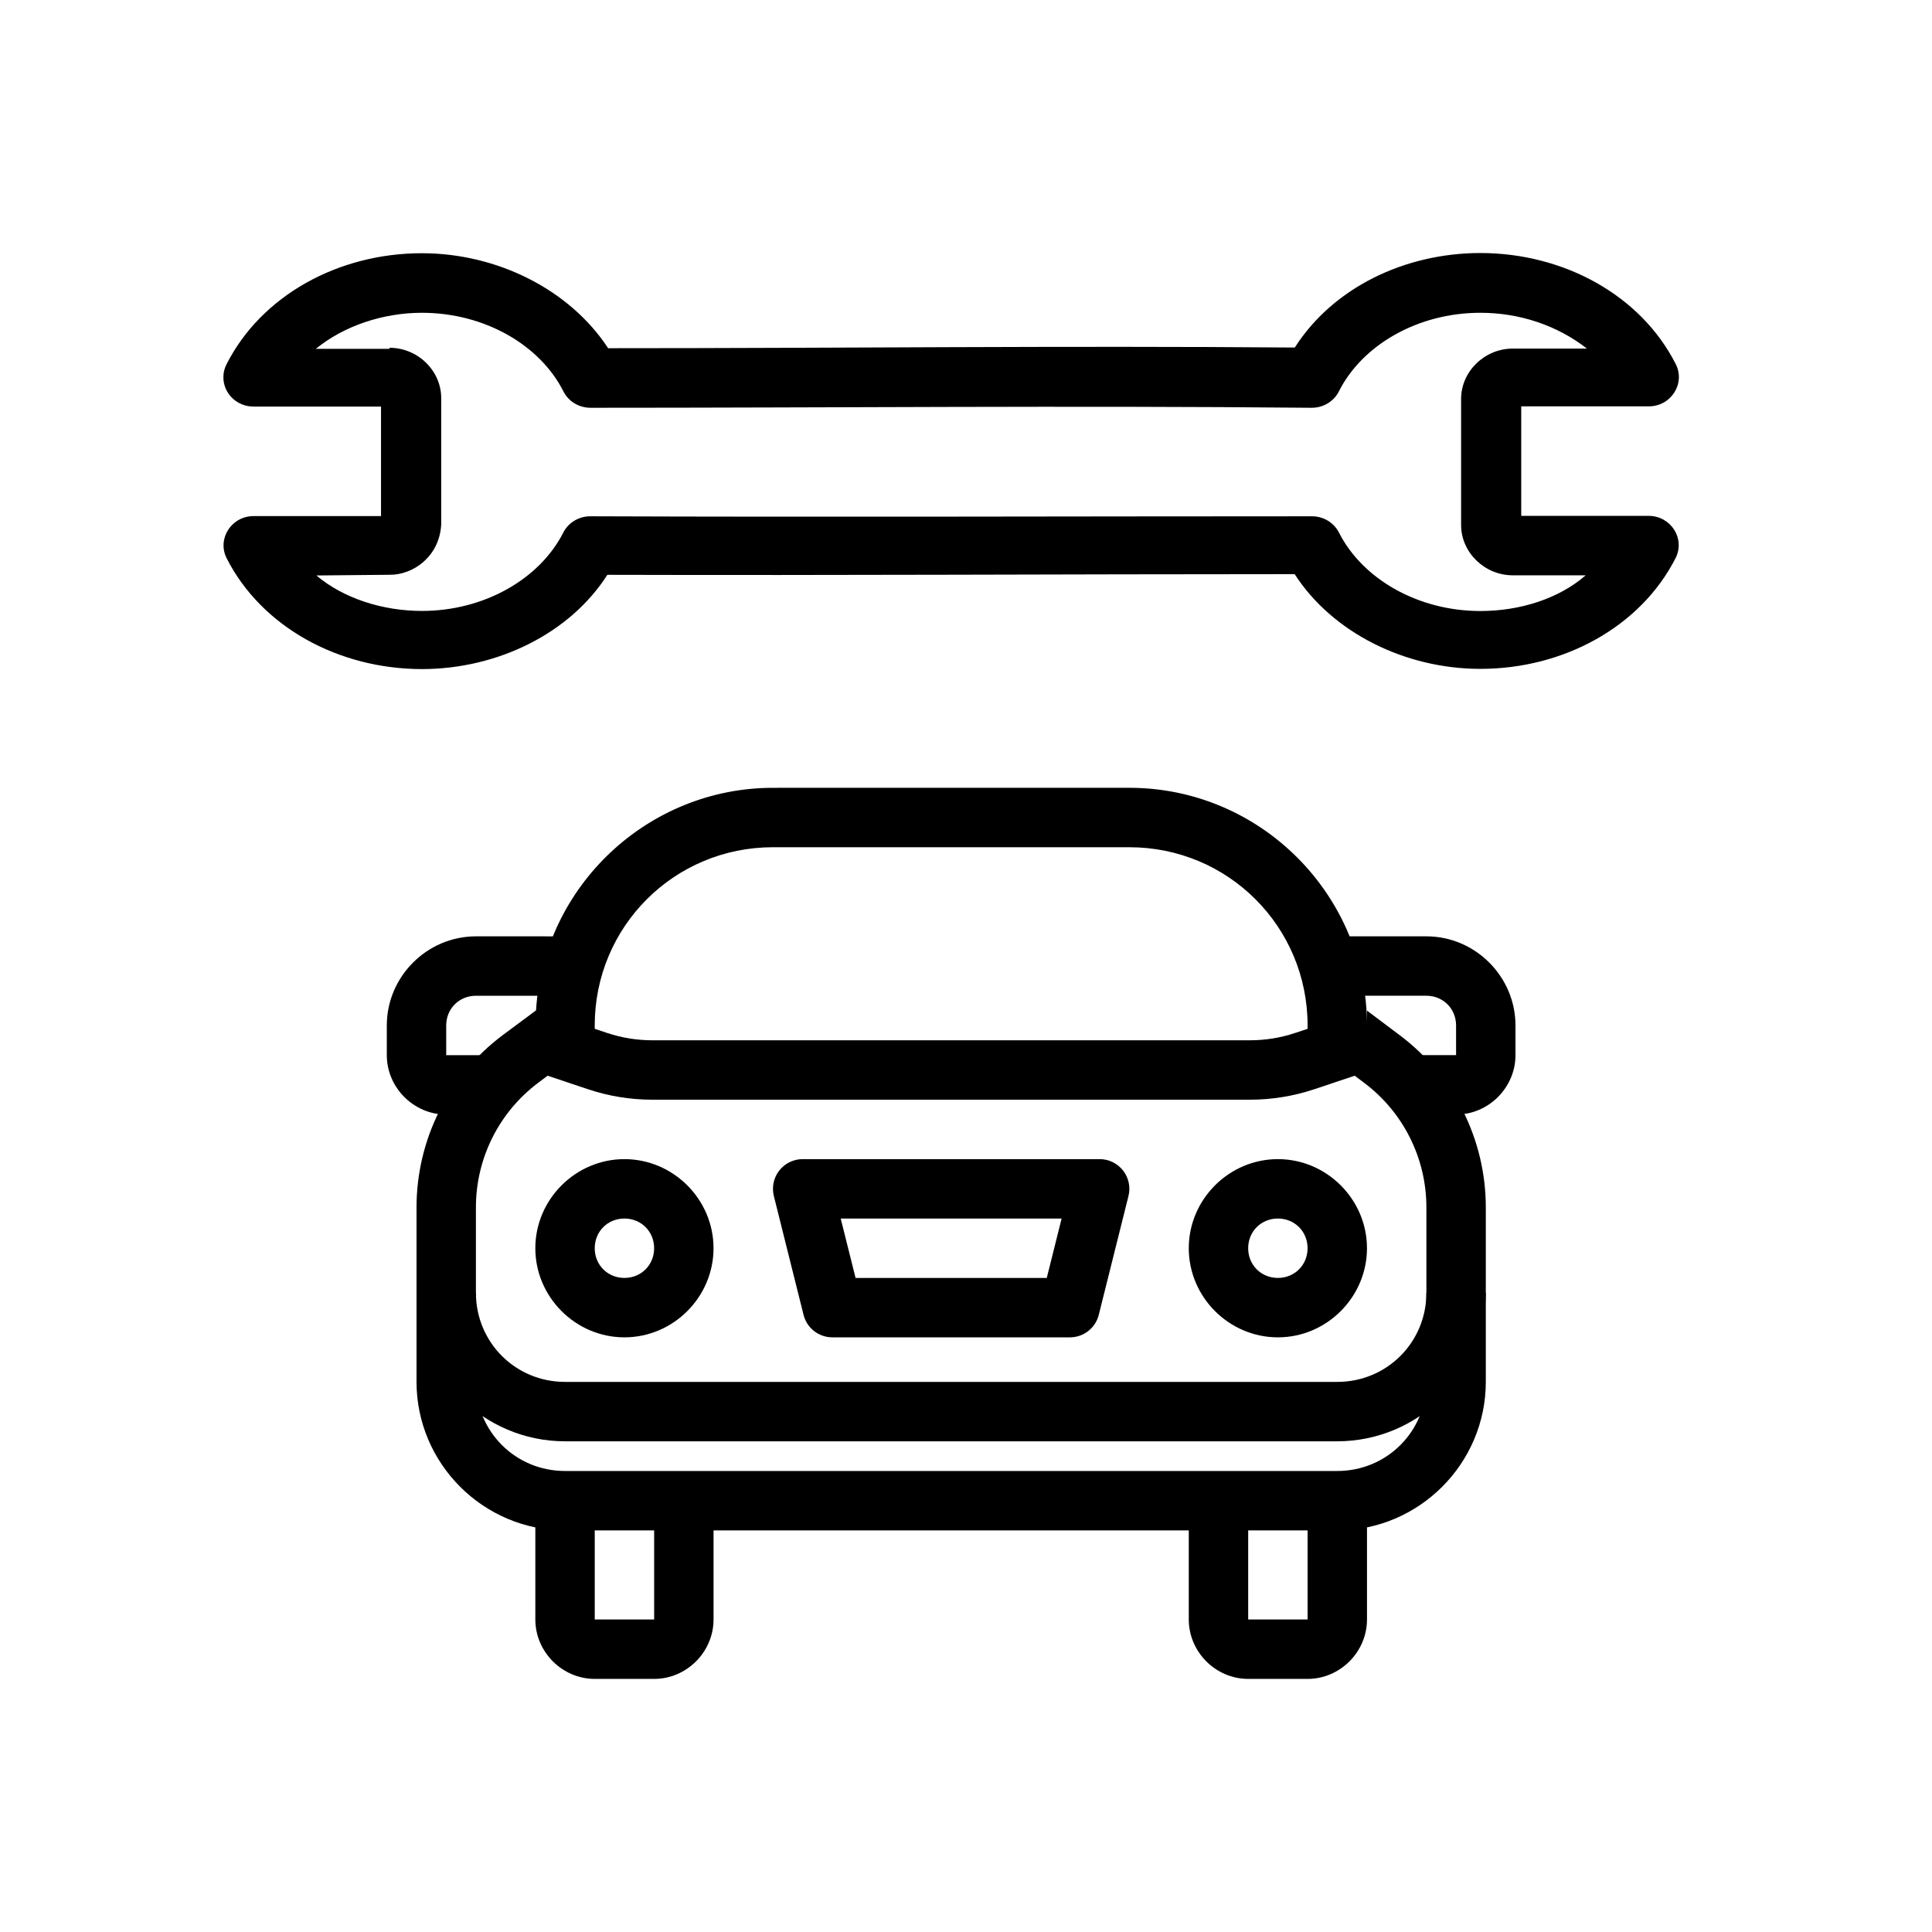
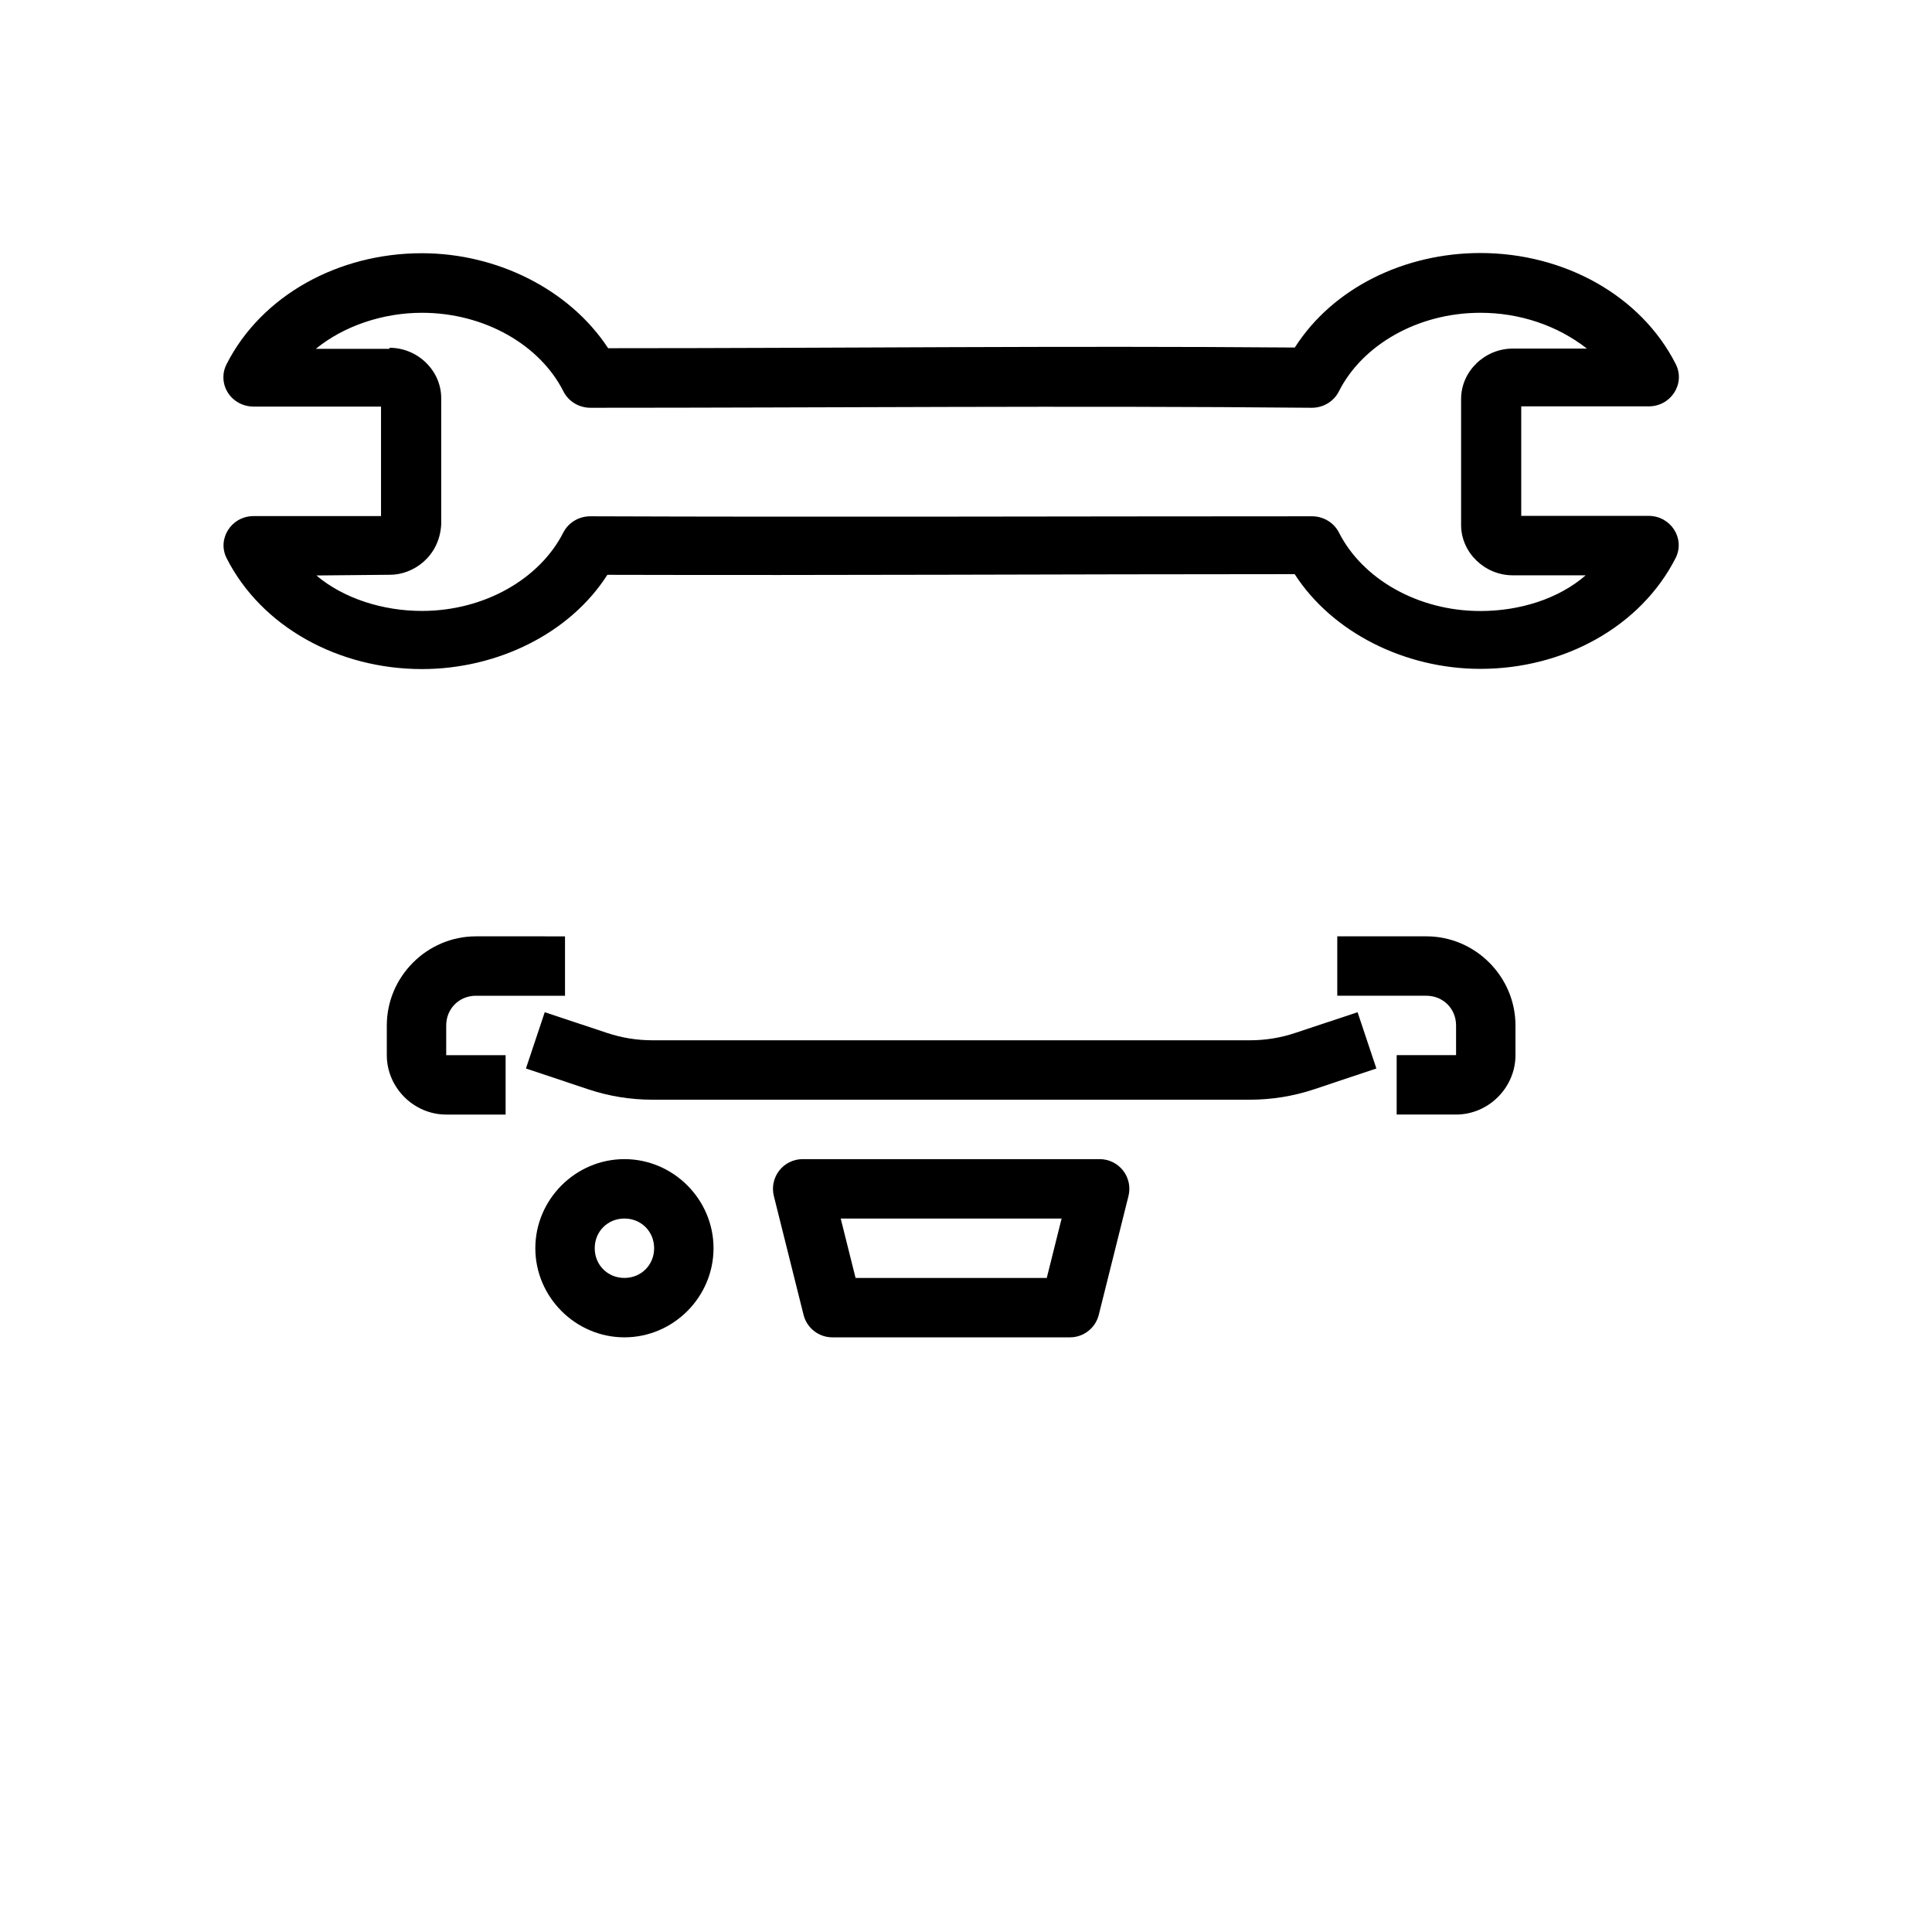
<svg xmlns="http://www.w3.org/2000/svg" fill="#000000" width="800px" height="800px" version="1.1" viewBox="144 144 512 512">
  <g>
-     <path d="m348.84 352.78c-33.047 0-60.727 25.941-62.785 58.98l-8.855 6.578c-14.355 10.77-22.816 27.684-22.816 45.633v46.246c0 21.645 17.715 39.355 39.355 39.355h204.66c21.645 0 39.355-17.715 39.355-39.355v-46.246c0-17.945-8.457-34.863-22.816-45.633l-8.672-6.519v3.934c0-34.684-28.289-62.977-62.973-62.977zm0 15.746h94.457c26.172 0 47.23 21.055 47.227 47.23v3.934l14.973 11.254c10.402 7.801 16.512 20.02 16.512 33.023v46.246c0 13.137-10.48 23.613-23.613 23.613h-204.66c-13.137 0-23.613-10.477-23.613-23.613v-46.246c0-13.004 6.109-25.223 16.512-33.023l14.973-11.254v-3.934c0-26.18 21.051-47.23 47.227-47.23z" fill-rule="evenodd" />
    <path d="m288.36 412.25-4.981 14.91 16.57 5.535c5.473 1.828 11.203 2.738 16.973 2.738h158.29c5.769 0 11.5-0.918 16.973-2.738l16.57-5.535-4.981-14.91-16.574 5.504c-3.867 1.293-7.914 1.934-11.992 1.934h-158.29c-4.078 0-8.125-0.648-11.992-1.934z" fill-rule="evenodd" />
-     <path d="m254.38 486.6c0 21.645 17.715 39.359 39.355 39.359h204.66c21.645 0 39.355-17.715 39.355-39.359h-15.742c0 13.141-10.48 23.617-23.613 23.617h-204.66c-13.137 0-23.613-10.477-23.613-23.617z" fill-rule="evenodd" />
-     <path d="m285.87 541.7v31.484c0 8.605 7.141 15.742 15.742 15.742h15.742c8.602 0 15.742-7.141 15.742-15.742v-31.484h-15.742v31.484h-15.742v-31.484z" fill-rule="evenodd" />
-     <path d="m459.04 541.7v31.484c0 8.605 7.141 15.742 15.742 15.742h15.742c8.602 0 15.742-7.141 15.742-15.742v-31.484h-15.742v31.484h-15.742v-31.484z" fill-rule="evenodd" />
    <path d="m309.48 451.18c-12.949 0-23.613 10.668-23.613 23.613 0 12.949 10.664 23.617 23.613 23.617s23.613-10.668 23.613-23.617c0-12.949-10.664-23.613-23.613-23.613zm0 15.742c4.441 0 7.871 3.434 7.871 7.871s-3.43 7.871-7.871 7.871c-4.441 0-7.871-3.434-7.871-7.871s3.43-7.871 7.871-7.871z" />
-     <path d="m482.65 451.18c-12.949 0-23.613 10.668-23.613 23.613 0 12.949 10.664 23.617 23.613 23.617 12.949 0 23.613-10.668 23.613-23.617 0-12.949-10.668-23.613-23.613-23.613zm0 15.742c4.441 0 7.871 3.434 7.871 7.871s-3.43 7.871-7.871 7.871-7.871-3.434-7.871-7.871 3.43-7.871 7.871-7.871z" />
    <path d="m356.71 451.18c-2.426 0-4.719 1.125-6.207 3.039-1.492 1.918-2.016 4.418-1.418 6.769l7.871 31.488c0.887 3.488 4.027 5.93 7.629 5.934h62.969c3.598-0.004 6.738-2.445 7.625-5.934l7.871-31.488c0.598-2.352 0.078-4.852-1.414-6.769-1.488-1.914-3.781-3.039-6.211-3.039zm10.086 15.742h58.543l-3.934 15.742h-50.672z" fill-rule="evenodd" />
    <path d="m270.12 392.14c-12.949 0-23.613 10.668-23.613 23.617v7.871c0 8.602 7.144 15.742 15.742 15.742h15.742v-15.742h-15.742v-7.871c0-4.438 3.43-7.871 7.871-7.871h23.613v-15.742z" fill-rule="evenodd" />
    <path d="m498.39 392.14v15.742h23.613c4.441 0 7.871 3.434 7.871 7.871v7.871h-15.742v15.742h15.742c8.602 0 15.742-7.141 15.742-15.742v-7.871c0-12.949-10.668-23.617-23.613-23.617z" fill-rule="evenodd" />
    <path d="m203.21 243.76c0-1.117 0.316-2.219 0.82-3.219 9.25-18.242 29.645-29.449 51.812-29.434 19.941 0.016 39.102 9.621 49.324 25.172 61.73 0 120.13-0.68 181.97-0.18 10.16-15.914 29.199-25.031 49.141-25.047 22.164 0 42.562 11.191 51.812 29.434 2.625 5.172-1.258 11.219-7.18 11.203h-33.766v29.02h33.746c5.918 0 9.777 6.039 7.156 11.203-9.273 18.195-29.66 29.363-51.789 29.344-19.906-0.016-39.168-9.598-49.156-25.102-61.766 0-120.31 0.355-182.14 0.18-9.973 15.598-29.188 24.965-49.094 24.98-22.129 0-42.52-11.148-51.789-29.344-2.621-5.16 1.242-11.203 7.156-11.203h33.742v-29.02h-33.766c-4.508 0.016-8.133-3.602-8.004-7.984zm44.008-7.594c7.481-0.008 13.707 6.055 13.707 13.332v33.488c-0.473 8.551-7.465 13.402-13.688 13.336l-19.391 0.18c7.215 6.102 17.633 9.41 28 9.402 16.57-0.012 31.223-8.527 37.434-20.773 1.355-2.648 4.137-4.32 7.176-4.309 63.715 0.238 127.47 0 191.26 0 3.027 0.008 5.793 1.684 7.133 4.332 6.211 12.246 20.867 20.762 37.434 20.773 10.367 0.008 20.723-3.176 27.941-9.465h-19.332c-7.469-0.004-13.684-6.066-13.684-13.332v-33.414c0-7.277 6.227-13.344 13.707-13.336h19.637c-7.894-6.176-17.891-9.496-28.27-9.488-16.594 0.012-31.262 8.547-37.457 20.82-1.355 2.691-4.168 4.379-7.242 4.352-63.625-0.602-127.34 0-191.12 0-3.043-0.004-5.82-1.691-7.156-4.352-6.195-12.273-20.863-20.809-37.457-20.82-10.379-0.008-20.746 3.5-28.148 9.551 6.445-0.004 13.074-0.016 19.516 0z" fill-rule="evenodd" />
  </g>
</svg>